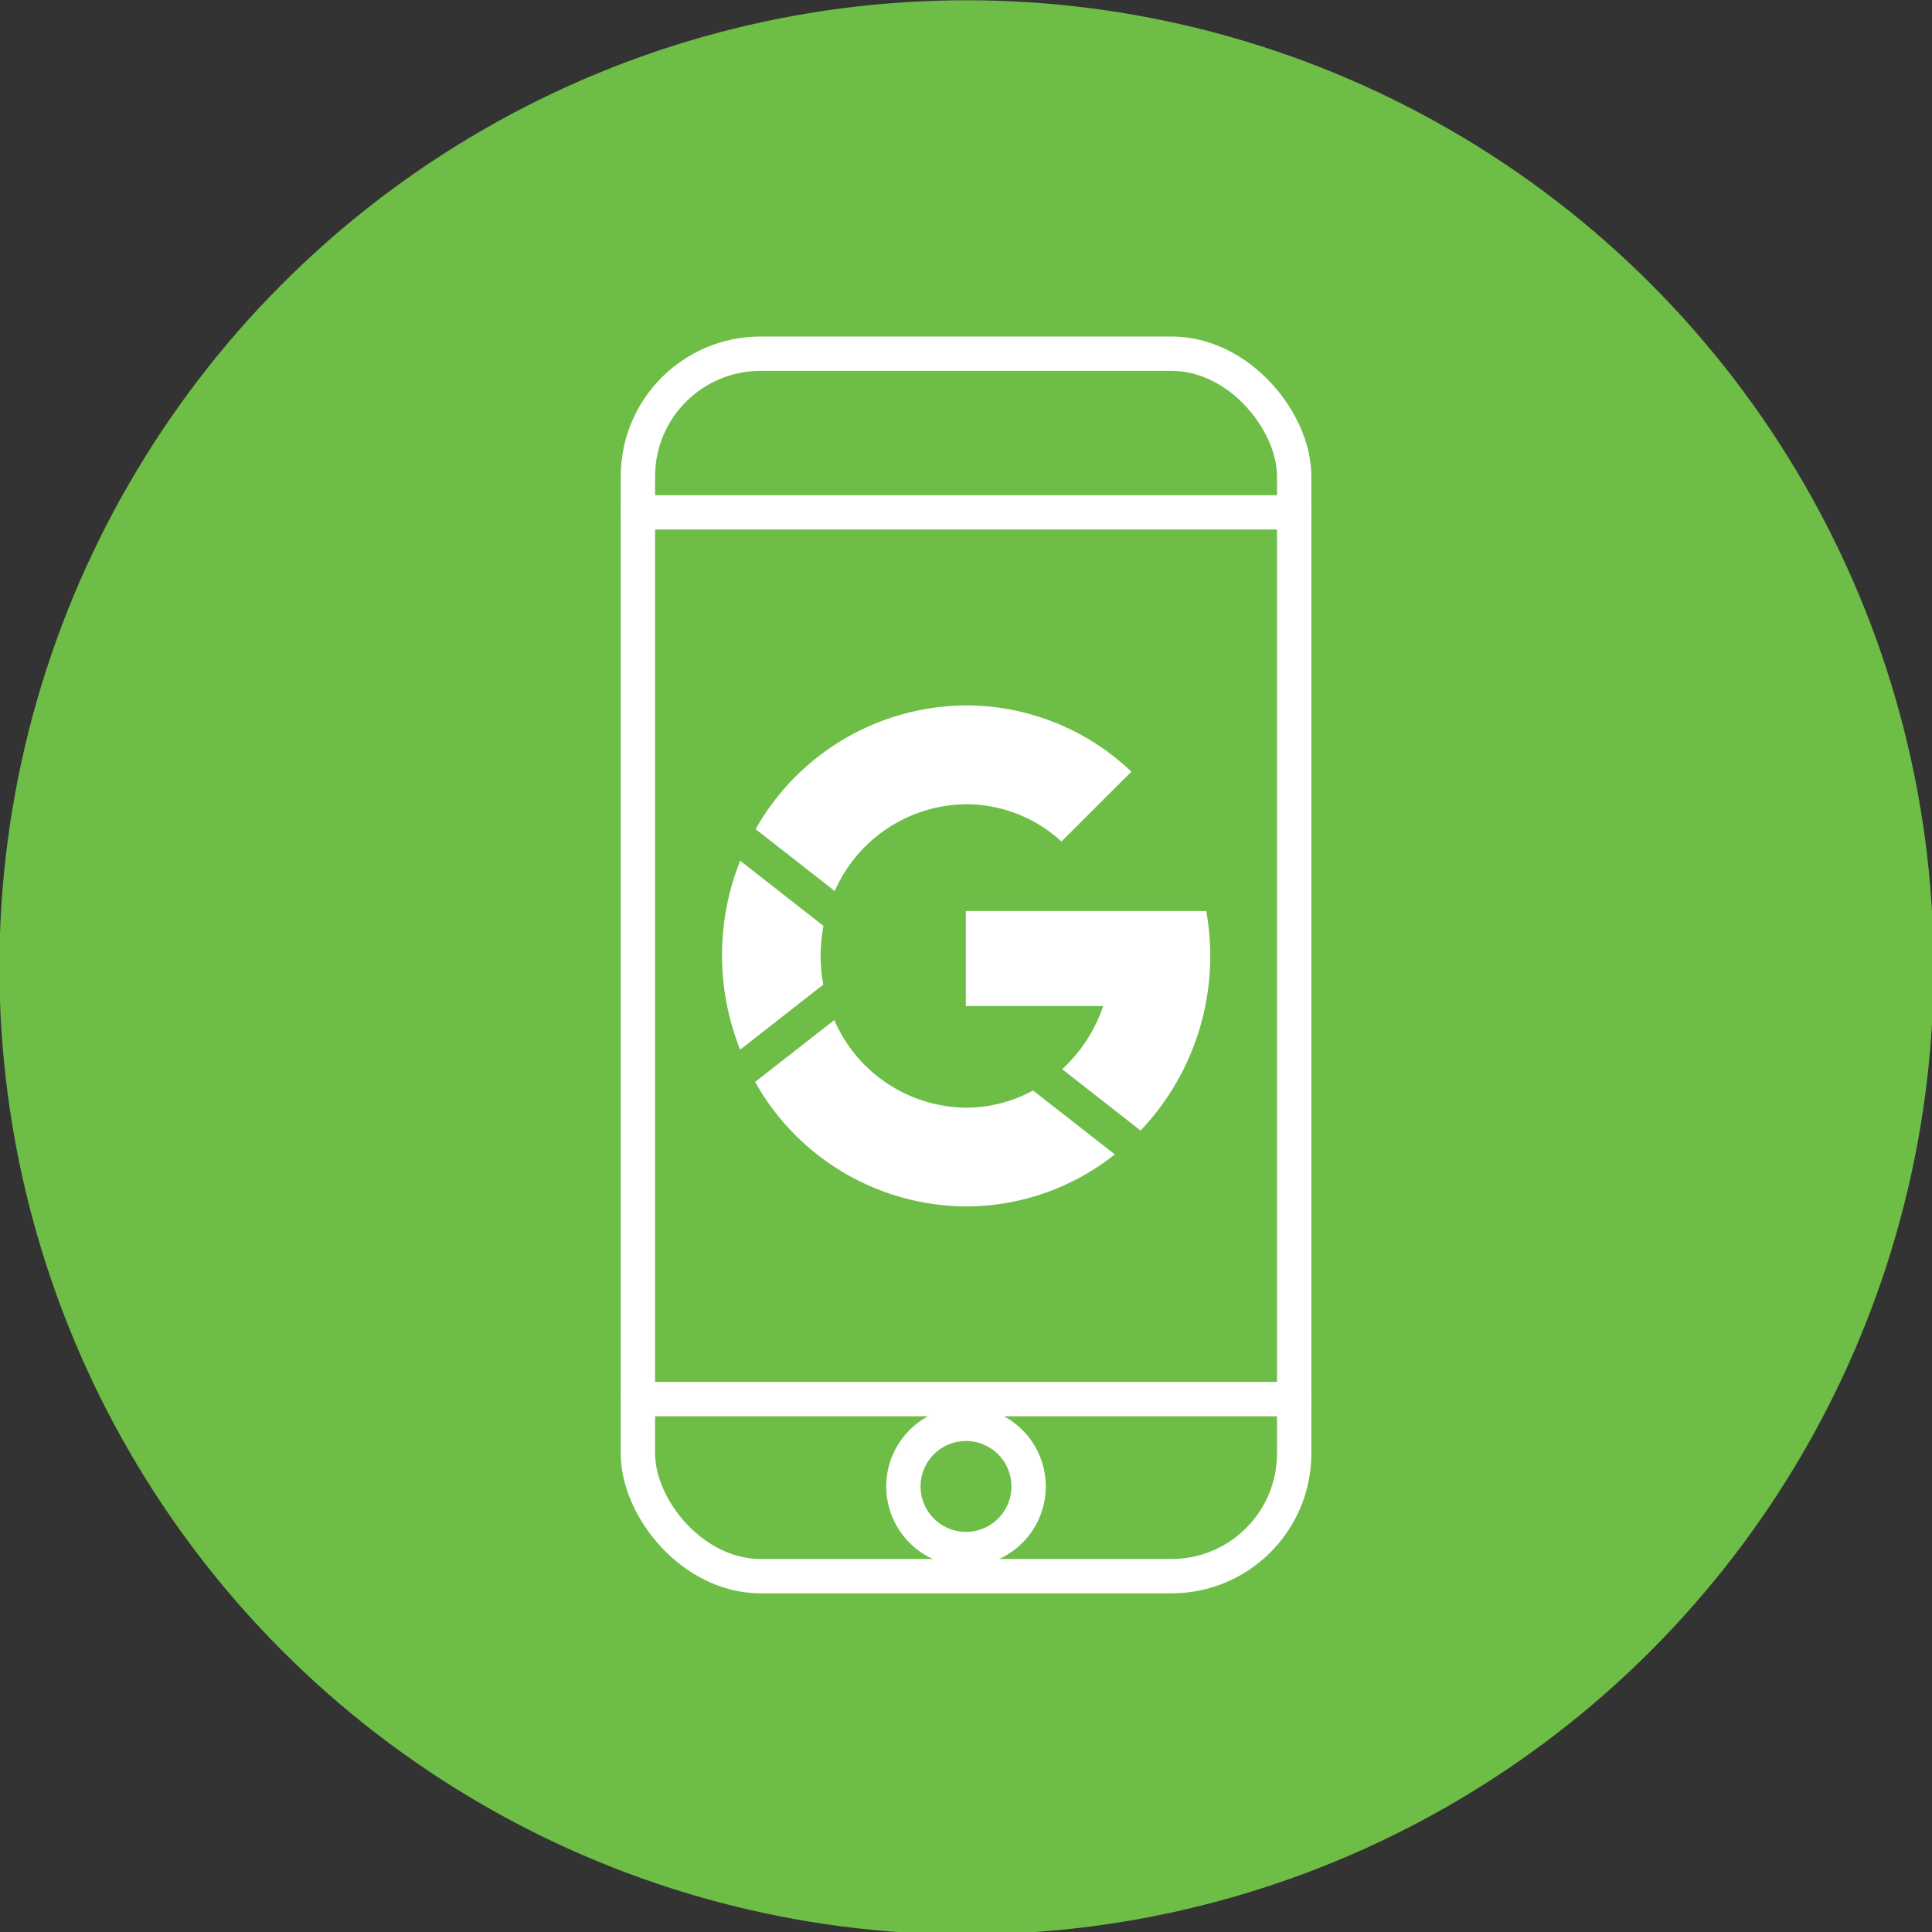
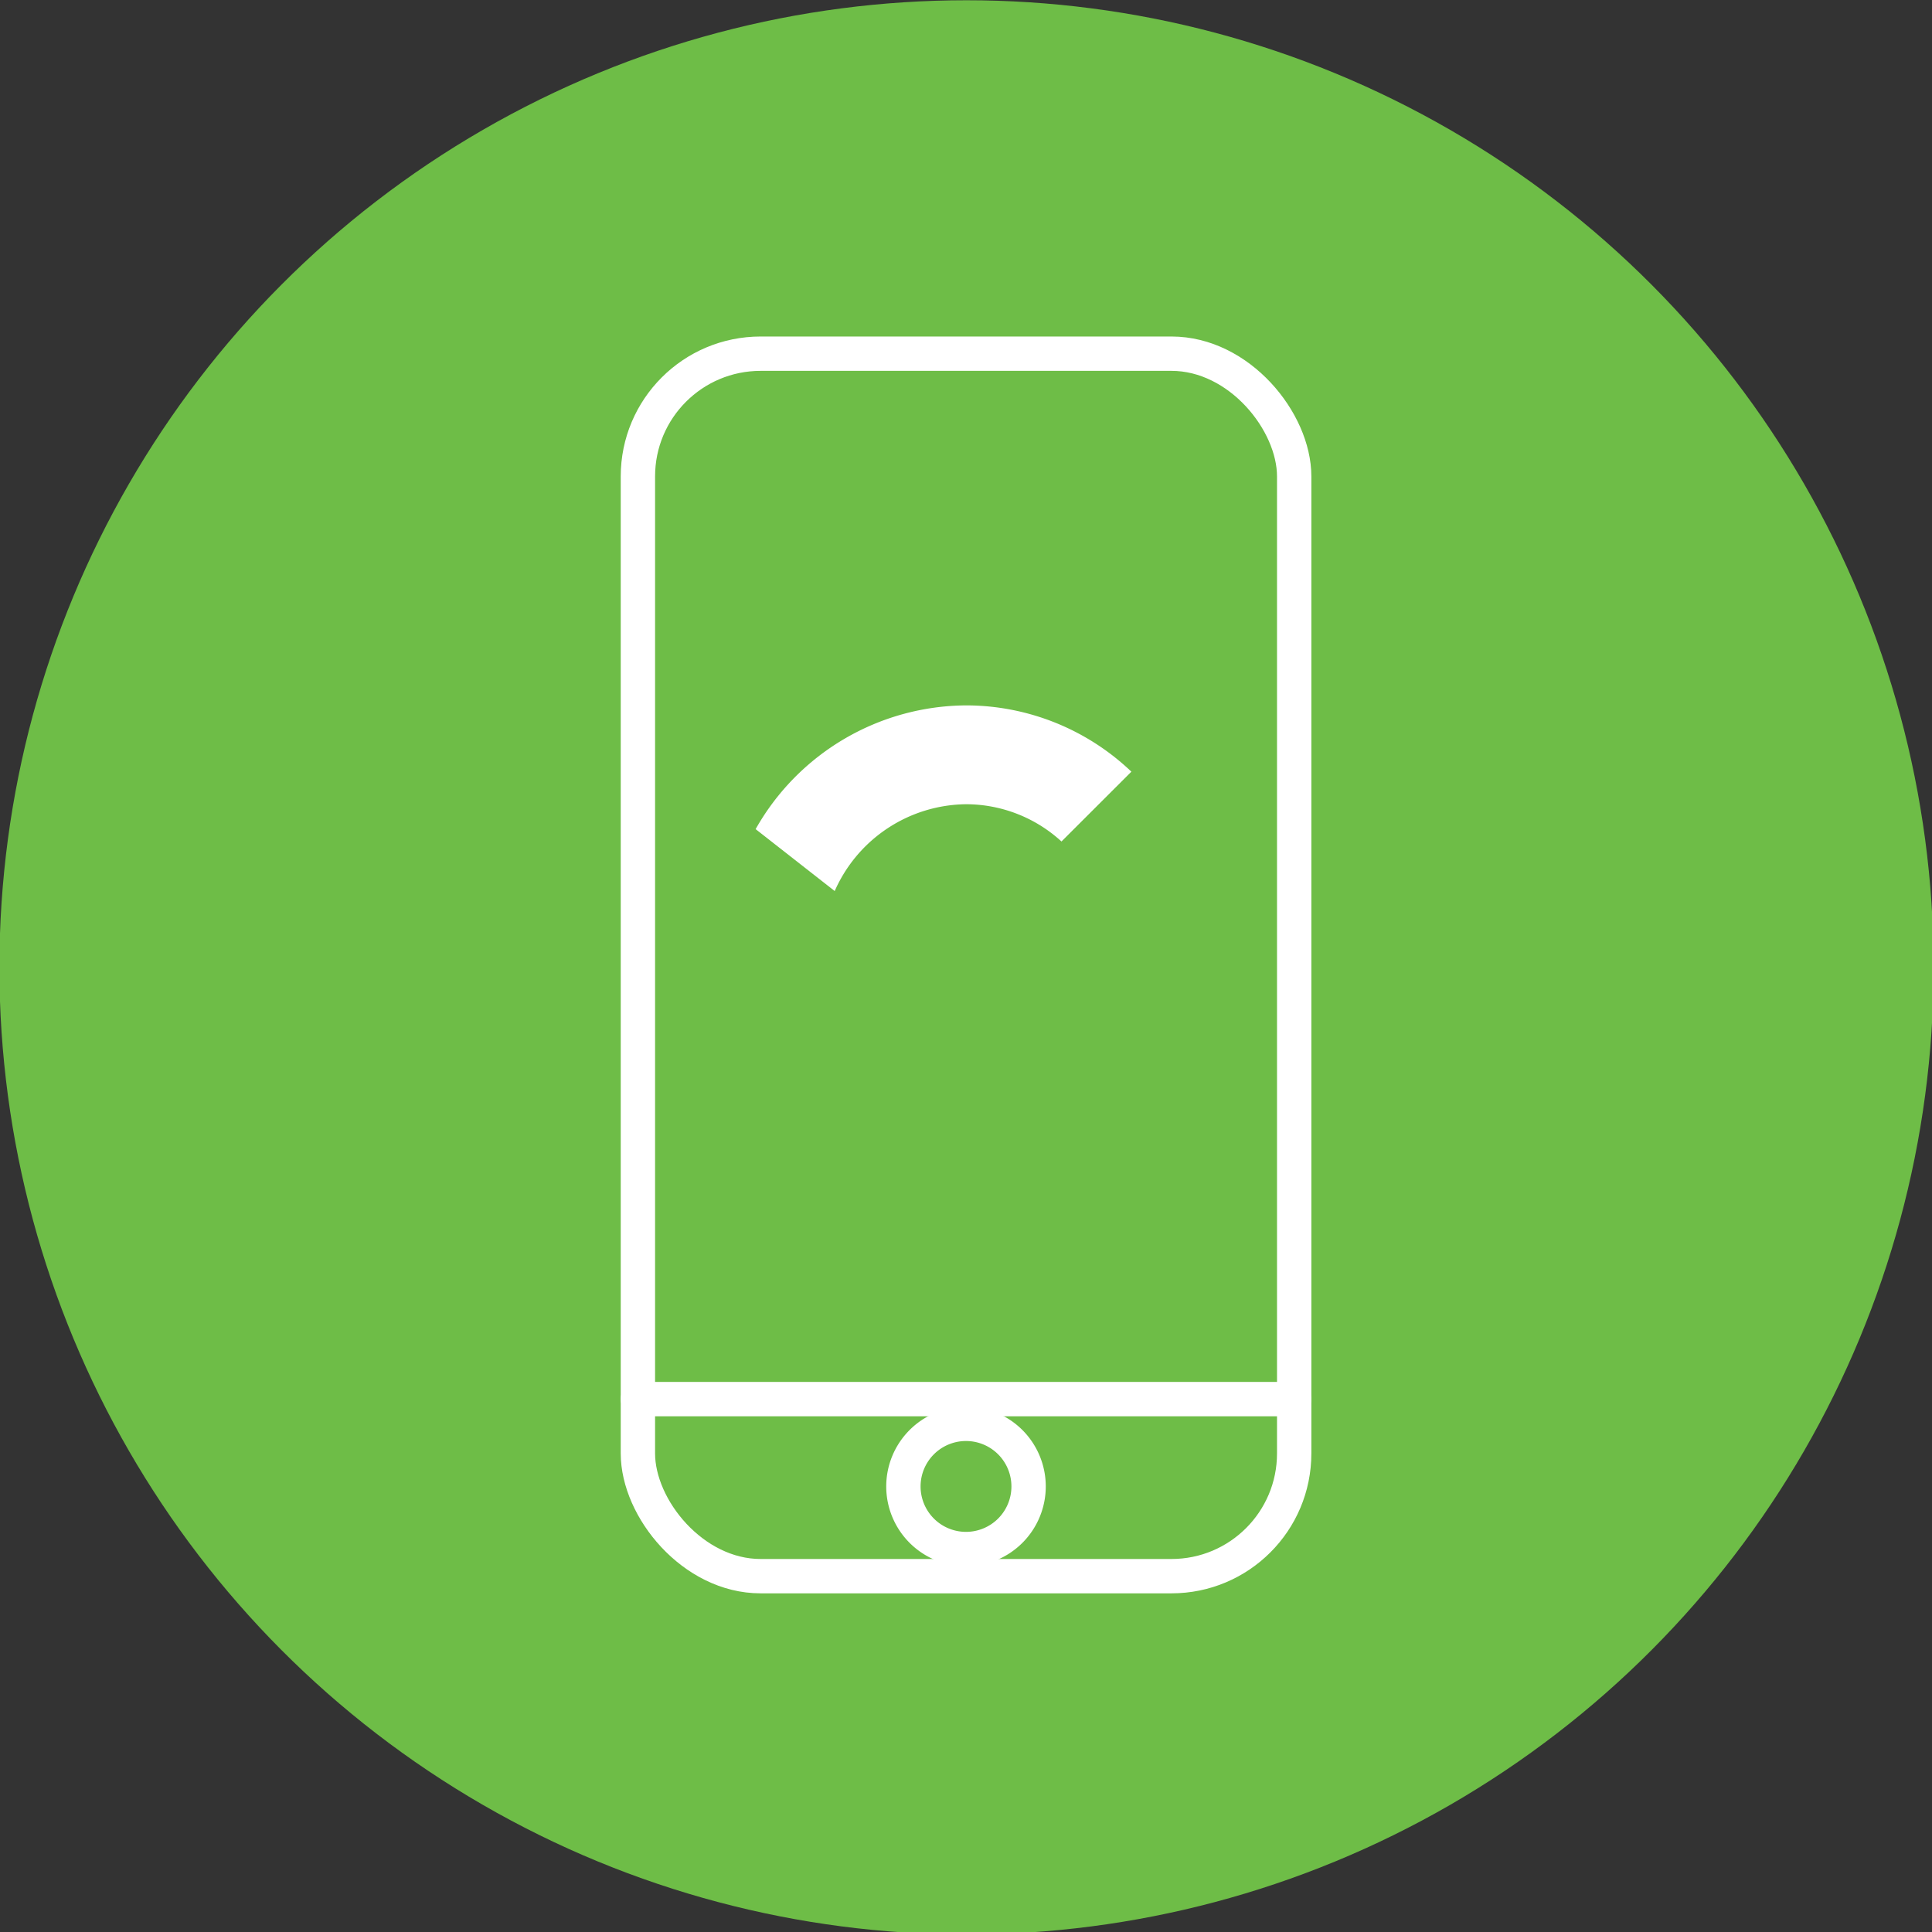
<svg xmlns="http://www.w3.org/2000/svg" id="Layer_1" data-name="Layer 1" viewBox="0 0 225 225">
  <rect x="0" y="0" width="225" height="225" fill="#333333" stroke="none" />
  <defs>
    <style>.cls-1{fill:#6ebd47;}.cls-2{fill:none;stroke:#fff;stroke-linecap:round;stroke-miterlimit:10;stroke-width:4px;}.cls-3{fill:#fff;}</style>
  </defs>
  <circle class="cls-1" cx="112.56" cy="112.66" r="112.63" />
  <rect class="cls-2" x="74.29" y="41.19" width="76.43" height="142.37" rx="14.29" />
  <line class="cls-2" x1="74.29" y1="162.94" x2="150.71" y2="162.94" />
  <path class="cls-2" d="M119.79,173.11a7.29,7.29,0,1,0-7.29,7.29A7.29,7.29,0,0,0,119.79,173.11Z" />
-   <line class="cls-2" x1="74.29" y1="59.67" x2="150.71" y2="59.67" />
  <path class="cls-3" d="M112.5,82.15A28.33,28.33,0,0,0,88,96.56l9.21,7.21a16.91,16.91,0,0,1,15.3-10.11A16.47,16.47,0,0,1,123.62,98l8.14-8.13A27.91,27.91,0,0,0,112.5,82.15Z" />
-   <path class="cls-3" d="M123.7,124.52l9.13,7.14a29.42,29.42,0,0,0,8.11-20.36,29.75,29.75,0,0,0-.46-5.2h-28v11.06h16A17.7,17.7,0,0,1,123.7,124.52Z" />
-   <path class="cls-3" d="M95.88,114.67a18.69,18.69,0,0,1-.31-3.37,19,19,0,0,1,.33-3.47l-9.7-7.59a29.7,29.7,0,0,0,0,22Z" />
-   <path class="cls-3" d="M120.31,127a16.31,16.31,0,0,1-7.81,2,16.91,16.91,0,0,1-15.34-10.2L87.94,126a28.33,28.33,0,0,0,24.56,14.5,27.87,27.87,0,0,0,17.33-6.06Z" />
</svg>